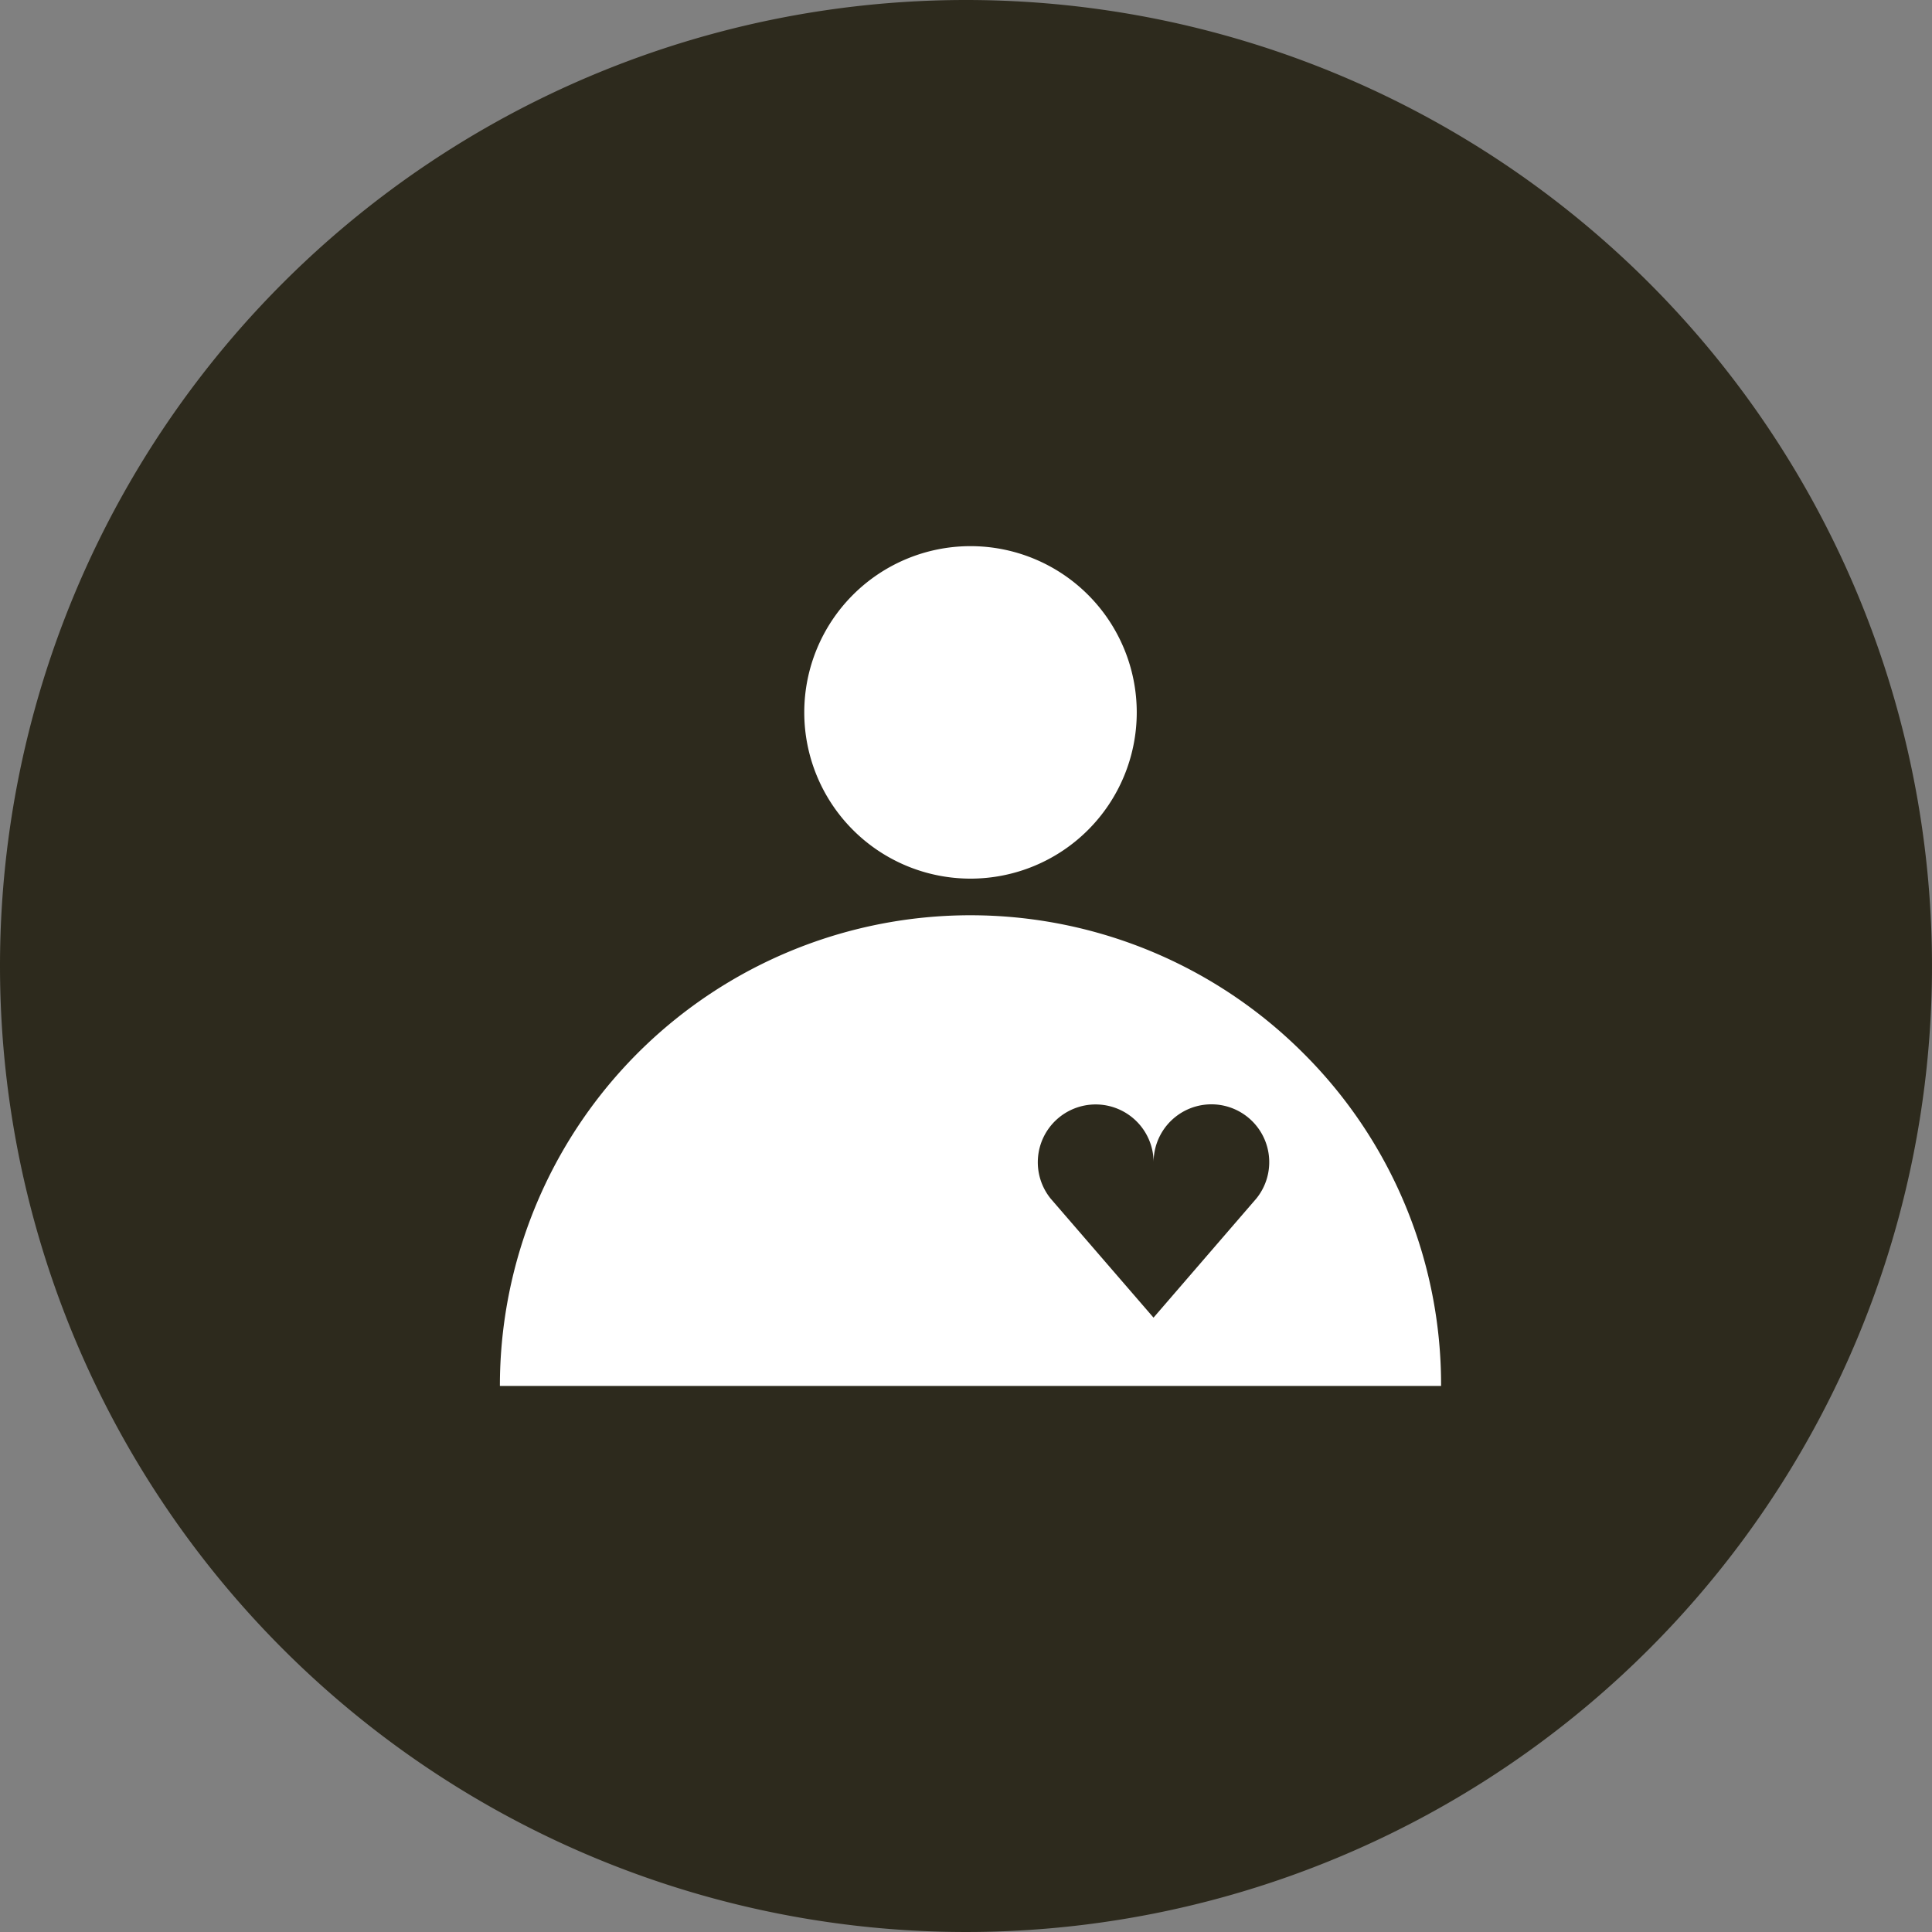
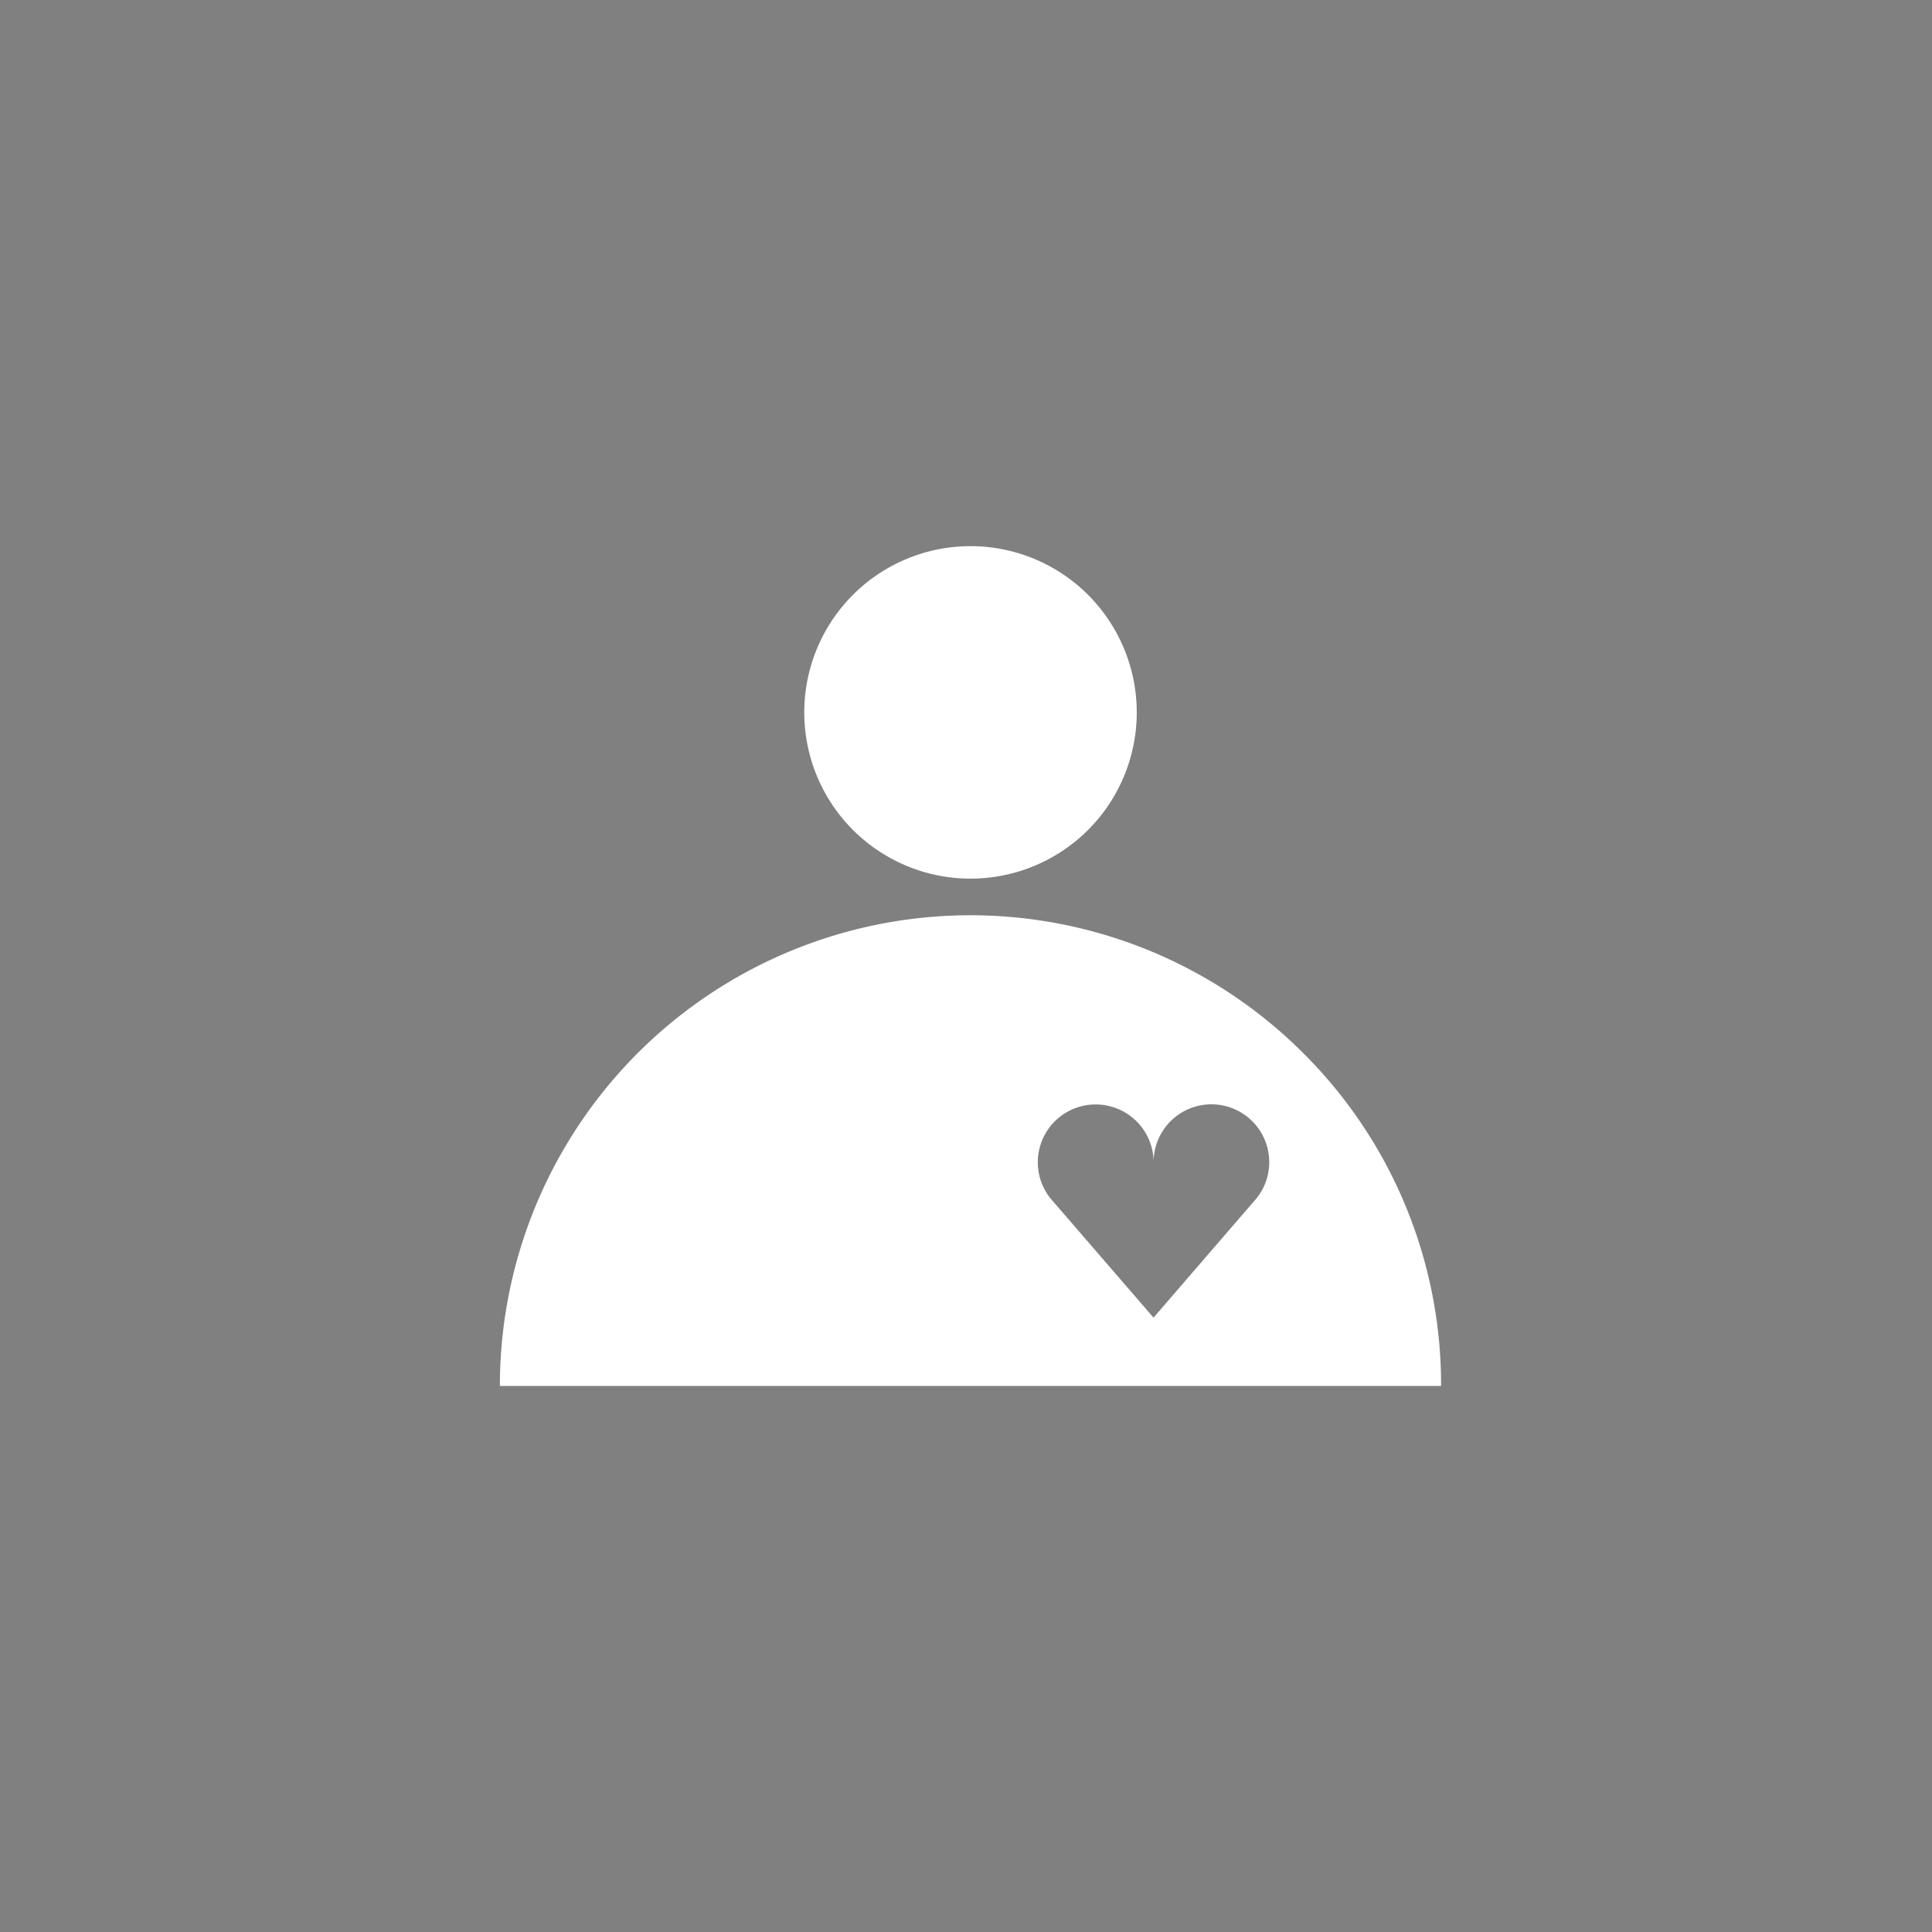
<svg xmlns="http://www.w3.org/2000/svg" width="49.288" height="49.289" viewBox="0 0 49.288 49.289">
  <rect x="0" y="0" width="49.288" height="49.289" fill="#808080" stroke="none" />
  <g id="pressione-sanguigna" transform="translate(3164.207 -17048.379)">
-     <path id="Tracciato_31279" data-name="Tracciato 31279" d="M196.793,695.023a24.644,24.644,0,1,0,24.644-24.644,24.644,24.644,0,0,0-24.644,24.644" transform="translate(-3361 16378)" fill="#2d2a1d" />
    <path id="Tracciato_31280" data-name="Tracciato 31280" d="M225.793,688.553a4.241,4.241,0,1,1-4.241-4.241,4.241,4.241,0,0,1,4.241,4.241" transform="translate(-3361 16378)" fill="#fff" />
    <path id="Sottrazione_2" data-name="Sottrazione 2" d="M24.011,12.006H0a12.005,12.005,0,0,1,20.495-8.49,11.929,11.929,0,0,1,3.516,8.489ZM15.2,4.825a1.475,1.475,0,0,0-1.151,2.4l2.626,3.039L19.3,7.223A1.475,1.475,0,1,0,16.677,6.3,1.478,1.478,0,0,0,15.2,4.825Z" transform="translate(-3151.454 17071.73)" fill="#fff" />
-     <path id="Sottrazione_2_-_Contorno" data-name="Sottrazione 2 - Contorno" d="M24.011,12.506H-.5v-.5A12.505,12.505,0,0,1,20.848,3.163,12.426,12.426,0,0,1,24.511,12v.5Zm-23.5-1H23.5A11.505,11.505,0,0,0,3.87,3.87,11.426,11.426,0,0,0,.511,11.506Zm16.166-.479L13.66,7.536A1.975,1.975,0,0,1,15.2,4.325,1.96,1.96,0,0,1,16.6,4.9q.042.042.081.086a1.975,1.975,0,0,1,3.015,2.549l-.011.013ZM14.436,6.9,16.677,9.5,18.919,6.9a.975.975,0,1,0-1.742-.6h-1a.976.976,0,1,0-1.741.6Z" transform="translate(-3151.454 17071.73)" fill="rgba(0,0,0,0)" />
  </g>
</svg>